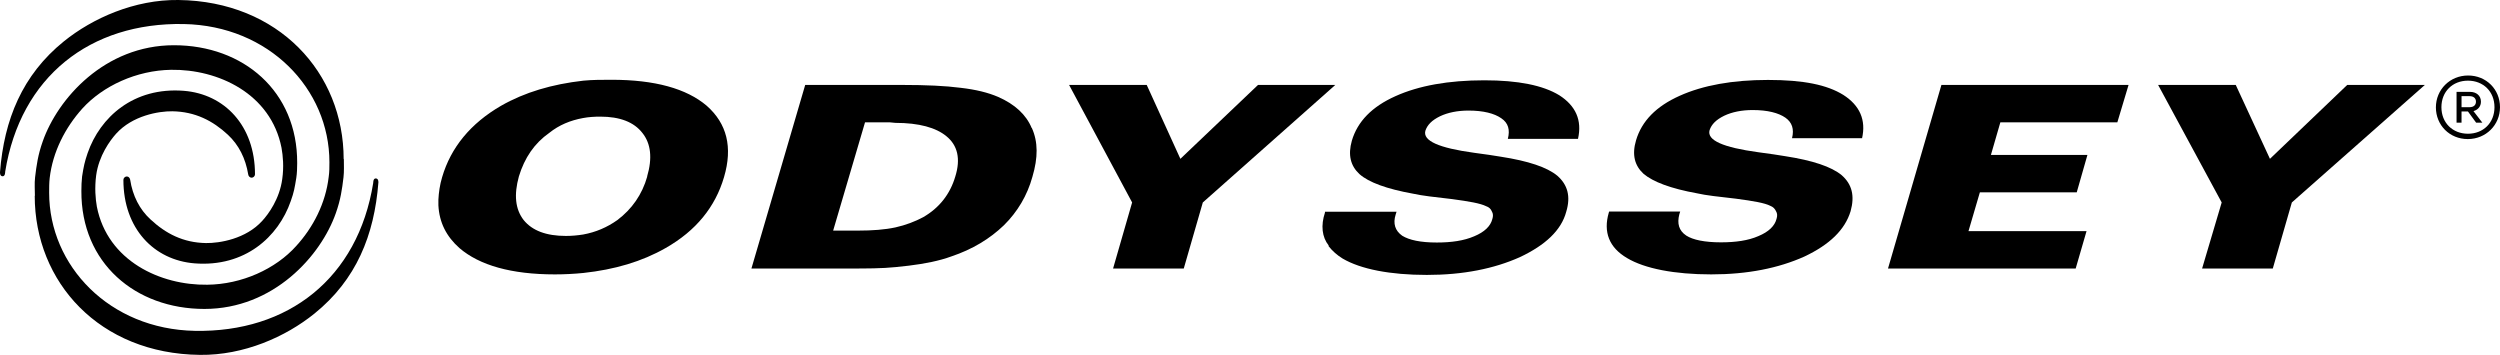
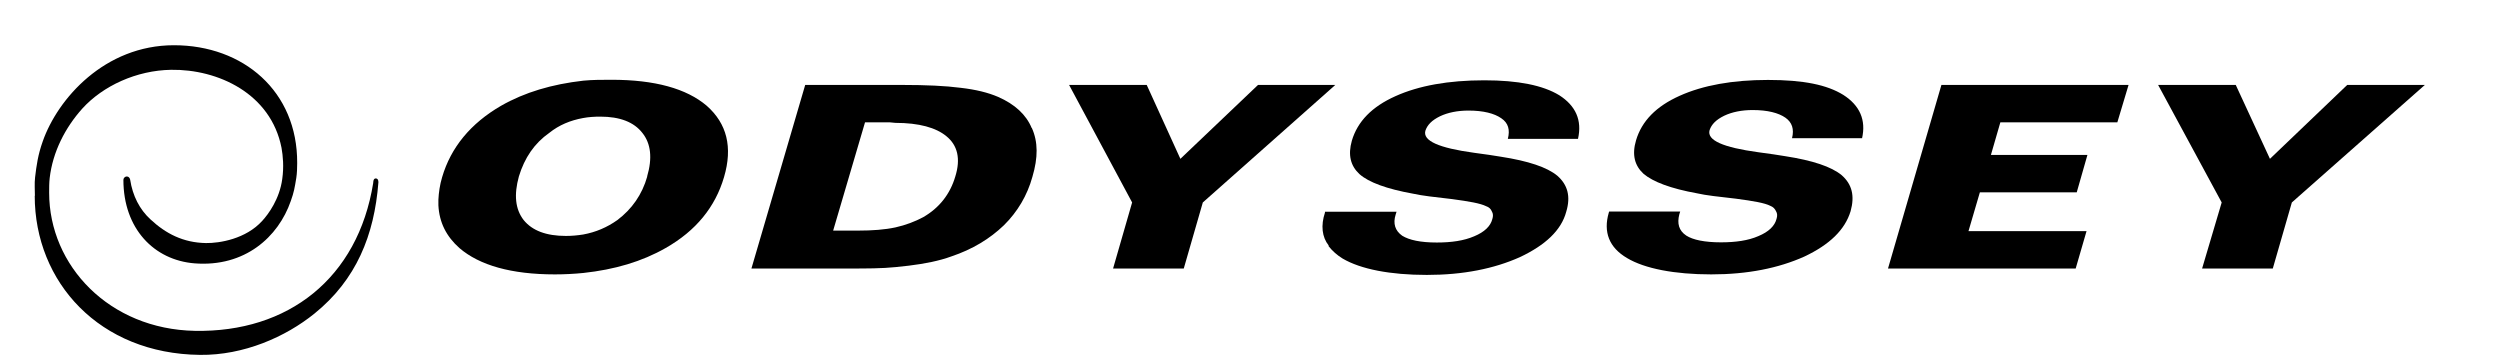
<svg xmlns="http://www.w3.org/2000/svg" id="Layer_2" data-name="Layer 2" viewBox="0 0 140.4 19.93">
  <g id="Layer_1-2" data-name="Layer 1">
    <g>
      <g>
        <path d="M1.95,10.99c0,4.86,3.64,8.88,9.28,8.94,2.46.03,4.81-1.01,6.43-2.32,2.35-1.9,3.36-4.4,3.59-7.36,0,0,.02-.22-.14-.23-.16-.01-.15.25-.15.25-.86,5.36-4.78,8.41-10.02,8.31-4.79-.09-8.18-3.65-8.18-7.76,0-.28,0-.55.03-.82.17-1.47.87-2.83,1.83-3.9,1.16-1.28,3.05-2.15,4.99-2.18,2.63-.04,5.6,1.33,6.2,4.38.08.45.14,1.06.04,1.76-.15,1.11-.77,1.96-1.12,2.34-.92,1.02-2.4,1.26-3.16,1.25-1.28-.02-2.26-.53-3.12-1.33-.61-.56-1-1.32-1.14-2.23-.02-.1-.09-.18-.19-.18s-.19.09-.19.19c0,2.74,1.72,4.51,4,4.69,2.82.22,4.7-1.48,5.4-3.5.18-.5.22-.75.31-1.3.04-.26.05-.56.05-.83.02-4.04-3.03-6.62-6.92-6.62S3.24,5.54,2.4,7.94c-.27.76-.35,1.35-.43,2.02-.04.33-.01.72-.01,1.04" />
-         <path d="M19.3,8.94C19.3,4.09,15.65.07,10.02,0,7.56-.03,5.2,1.02,3.59,2.32,1.25,4.21.23,6.72,0,9.67c0,0-.02.22.14.23.16.01.15-.25.15-.25C1.15,4.3,5.07,1.25,10.32,1.35c4.79.09,8.18,3.65,8.18,7.76,0,.27,0,.55-.04.82-.17,1.47-.86,2.83-1.83,3.89-1.16,1.29-3.05,2.15-4.99,2.17-2.62.04-5.6-1.33-6.2-4.38-.08-.45-.13-1.06-.04-1.76.15-1.11.78-1.96,1.12-2.34.92-1.02,2.39-1.27,3.16-1.26,1.28.02,2.27.53,3.12,1.32.61.57.99,1.32,1.14,2.23.01.09.09.18.19.18s.19-.09.19-.19c0-2.74-1.72-4.51-4-4.69-2.82-.22-4.7,1.48-5.4,3.5-.17.5-.22.74-.31,1.31-.03.25-.04.56-.04.82-.02,4.04,3.03,6.62,6.91,6.62s6.54-2.98,7.38-5.38c.27-.76.35-1.34.43-2.01.04-.33.02-.71.02-1.04" />
      </g>
      <g>
        <path d="M104.58,7.76h-3.94c.13-.51,0-.89-.37-1.15-.39-.27-1-.43-1.84-.43-.61,0-1.16.11-1.6.32-.45.22-.71.48-.82.81-.16.57.76.97,2.74,1.24.63.08,1.13.16,1.5.22,1.55.24,2.6.59,3.18,1.07.58.51.74,1.16.5,2.02-.32,1.05-1.18,1.88-2.6,2.55-1.45.65-3.18,1-5.23,1s-3.73-.32-4.73-.92c-1-.59-1.34-1.45-1.02-2.55l.02-.06h3.99l-.05.16c-.13.51-.03.91.39,1.19.37.24,1.03.38,1.95.38.82,0,1.53-.1,2.1-.35.58-.24.92-.57,1.02-.97.05-.16.05-.3-.03-.43-.06-.13-.16-.24-.32-.3-.31-.16-.94-.27-1.92-.4-.97-.11-1.71-.19-2.18-.3-1.5-.27-2.49-.65-3.02-1.1-.5-.46-.66-1.07-.42-1.88.32-1.08,1.13-1.91,2.45-2.5,1.31-.59,2.97-.89,4.96-.89s3.31.27,4.23.84c.92.59,1.29,1.4,1.05,2.45" />
        <polygon points="109.03 4.77 119.54 4.77 118.91 6.87 112.34 6.87 111.81 8.7 117.23 8.7 116.63 10.8 111.19 10.8 110.55 12.98 117.18 12.98 116.57 15.08 106.03 15.08 109.03 4.77" />
        <polygon points="121.2 4.77 125.56 4.77 127.48 8.92 131.82 4.77 136.18 4.77 128.71 11.37 127.64 15.08 123.67 15.08 124.77 11.37 121.2 4.77" />
        <path d="M34.36,4.48c-.55,0-1.08,0-1.6.05-1.76.2-3.29.65-4.62,1.41-1.71.99-2.82,2.34-3.31,4.01-.13.43-.19.87-.21,1.26v.32c.05.97.45,1.75,1.18,2.4,1.13.97,2.92,1.48,5.36,1.48.55,0,1.1-.03,1.6-.08,1.76-.19,3.29-.64,4.62-1.4,1.71-.97,2.79-2.31,3.28-3.98.5-1.69.16-3.01-.97-4.01-1.14-.97-2.92-1.46-5.34-1.46M36.35,9.91c-.29,1.02-.86,1.83-1.68,2.45-.58.41-1.21.68-1.92.81-.32.05-.63.08-.97.08-1.11,0-1.89-.3-2.37-.89-.48-.62-.55-1.43-.27-2.45.32-1.05.87-1.86,1.71-2.45.55-.44,1.18-.7,1.89-.83.31-.06.66-.08.97-.08,1.1,0,1.89.3,2.37.92.47.59.57,1.4.26,2.45M57.94,7.19c-.31-.75-.95-1.34-1.89-1.75-.56-.24-1.24-.41-2.11-.51-.84-.11-1.94-.16-3.28-.16h-5.44l-3.02,10.31h5.45c1,0,1.89,0,2.65-.08.26-.03.5-.05.74-.08.9-.11,1.71-.27,2.39-.52,1.19-.4,2.16-.99,2.95-1.75.76-.75,1.31-1.67,1.6-2.72.32-1.08.32-1.96-.03-2.74M53.65,9.91c-.29.99-.9,1.77-1.81,2.29-.45.24-.97.44-1.55.57-.6.13-1.31.18-2.08.18h-1.42l1.79-6.08h1.39c.1,0,.21.03.31.03,1.34,0,2.29.27,2.87.75.63.51.81,1.27.5,2.26" />
        <polygon points="74.62 4.77 74.99 4.77 74.62 5.1 67.55 11.37 66.48 15.08 62.51 15.08 63.58 11.37 60.04 4.77 64.4 4.77 66.29 8.92 70.65 4.77 74.62 4.77" />
        <path d="M74.62,13.79c-.38-.48-.45-1.13-.21-1.85v-.05h4.02l-.05.16c-.16.51-.03.91.37,1.19.39.24,1.02.38,1.94.38.82,0,1.52-.1,2.1-.35.58-.24.92-.57,1.02-.97.05-.16.05-.3-.03-.43-.05-.13-.16-.24-.32-.29-.32-.16-.95-.27-1.92-.4-.97-.11-1.68-.19-2.17-.3-1.5-.27-2.5-.64-3.02-1.1-.5-.46-.66-1.07-.43-1.88.32-1.08,1.13-1.91,2.45-2.5,1.31-.59,2.97-.89,4.99-.89,1.9,0,3.29.28,4.21.84.92.59,1.29,1.4,1.05,2.45h-3.94c.13-.51.03-.89-.37-1.16-.39-.27-1-.43-1.84-.43-.61,0-1.16.11-1.6.32-.45.22-.71.48-.82.81-.16.57.76.97,2.73,1.24.63.08,1.13.16,1.5.22,1.55.24,2.6.59,3.18,1.07.58.51.76,1.16.5,2.02-.28,1.05-1.18,1.88-2.6,2.55-1.45.65-3.18,1-5.23,1s-3.71-.32-4.73-.92c-.31-.19-.58-.43-.79-.7" />
      </g>
-       <path d="M138.61,4.24c1.02,0,1.79.78,1.79,1.78s-.79,1.79-1.81,1.79-1.79-.78-1.79-1.78.79-1.79,1.81-1.79ZM138.6,7.51c.86,0,1.49-.61,1.49-1.49s-.63-1.49-1.49-1.49-1.49.61-1.49,1.49.63,1.49,1.49,1.49ZM137.96,5.16h.76c.35,0,.61.21.61.55,0,.27-.17.46-.42.53l.5.65h-.35l-.46-.63h-.36v.63h-.28v-1.74ZM138.24,5.4v.62h.45c.23,0,.36-.12.36-.31,0-.19-.13-.31-.36-.31h-.45Z" />
    </g>
  </g>
</svg>